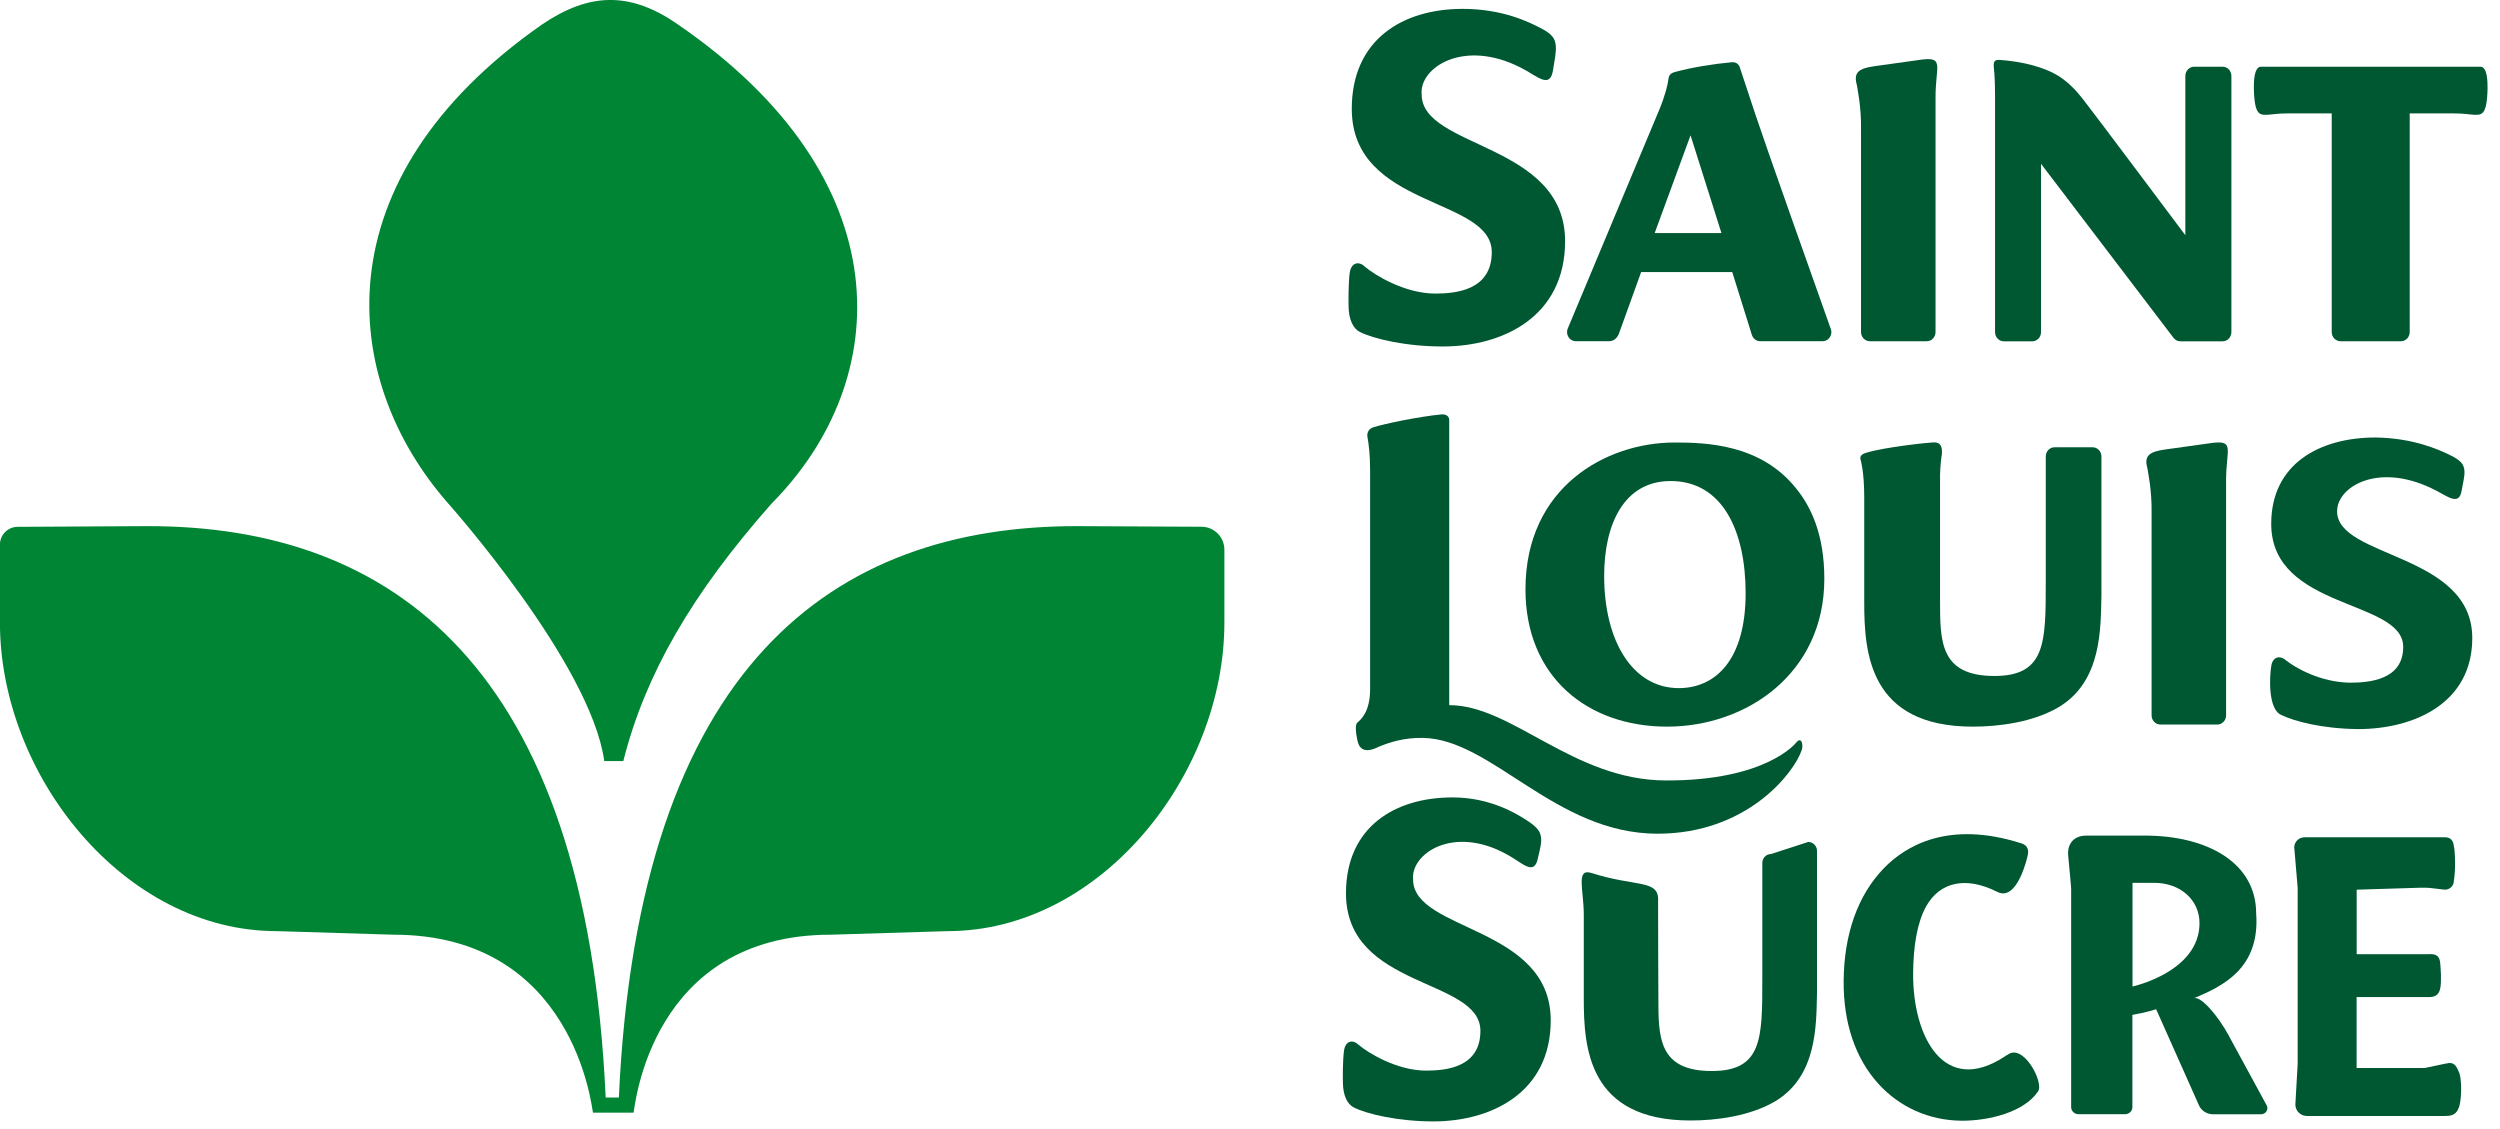
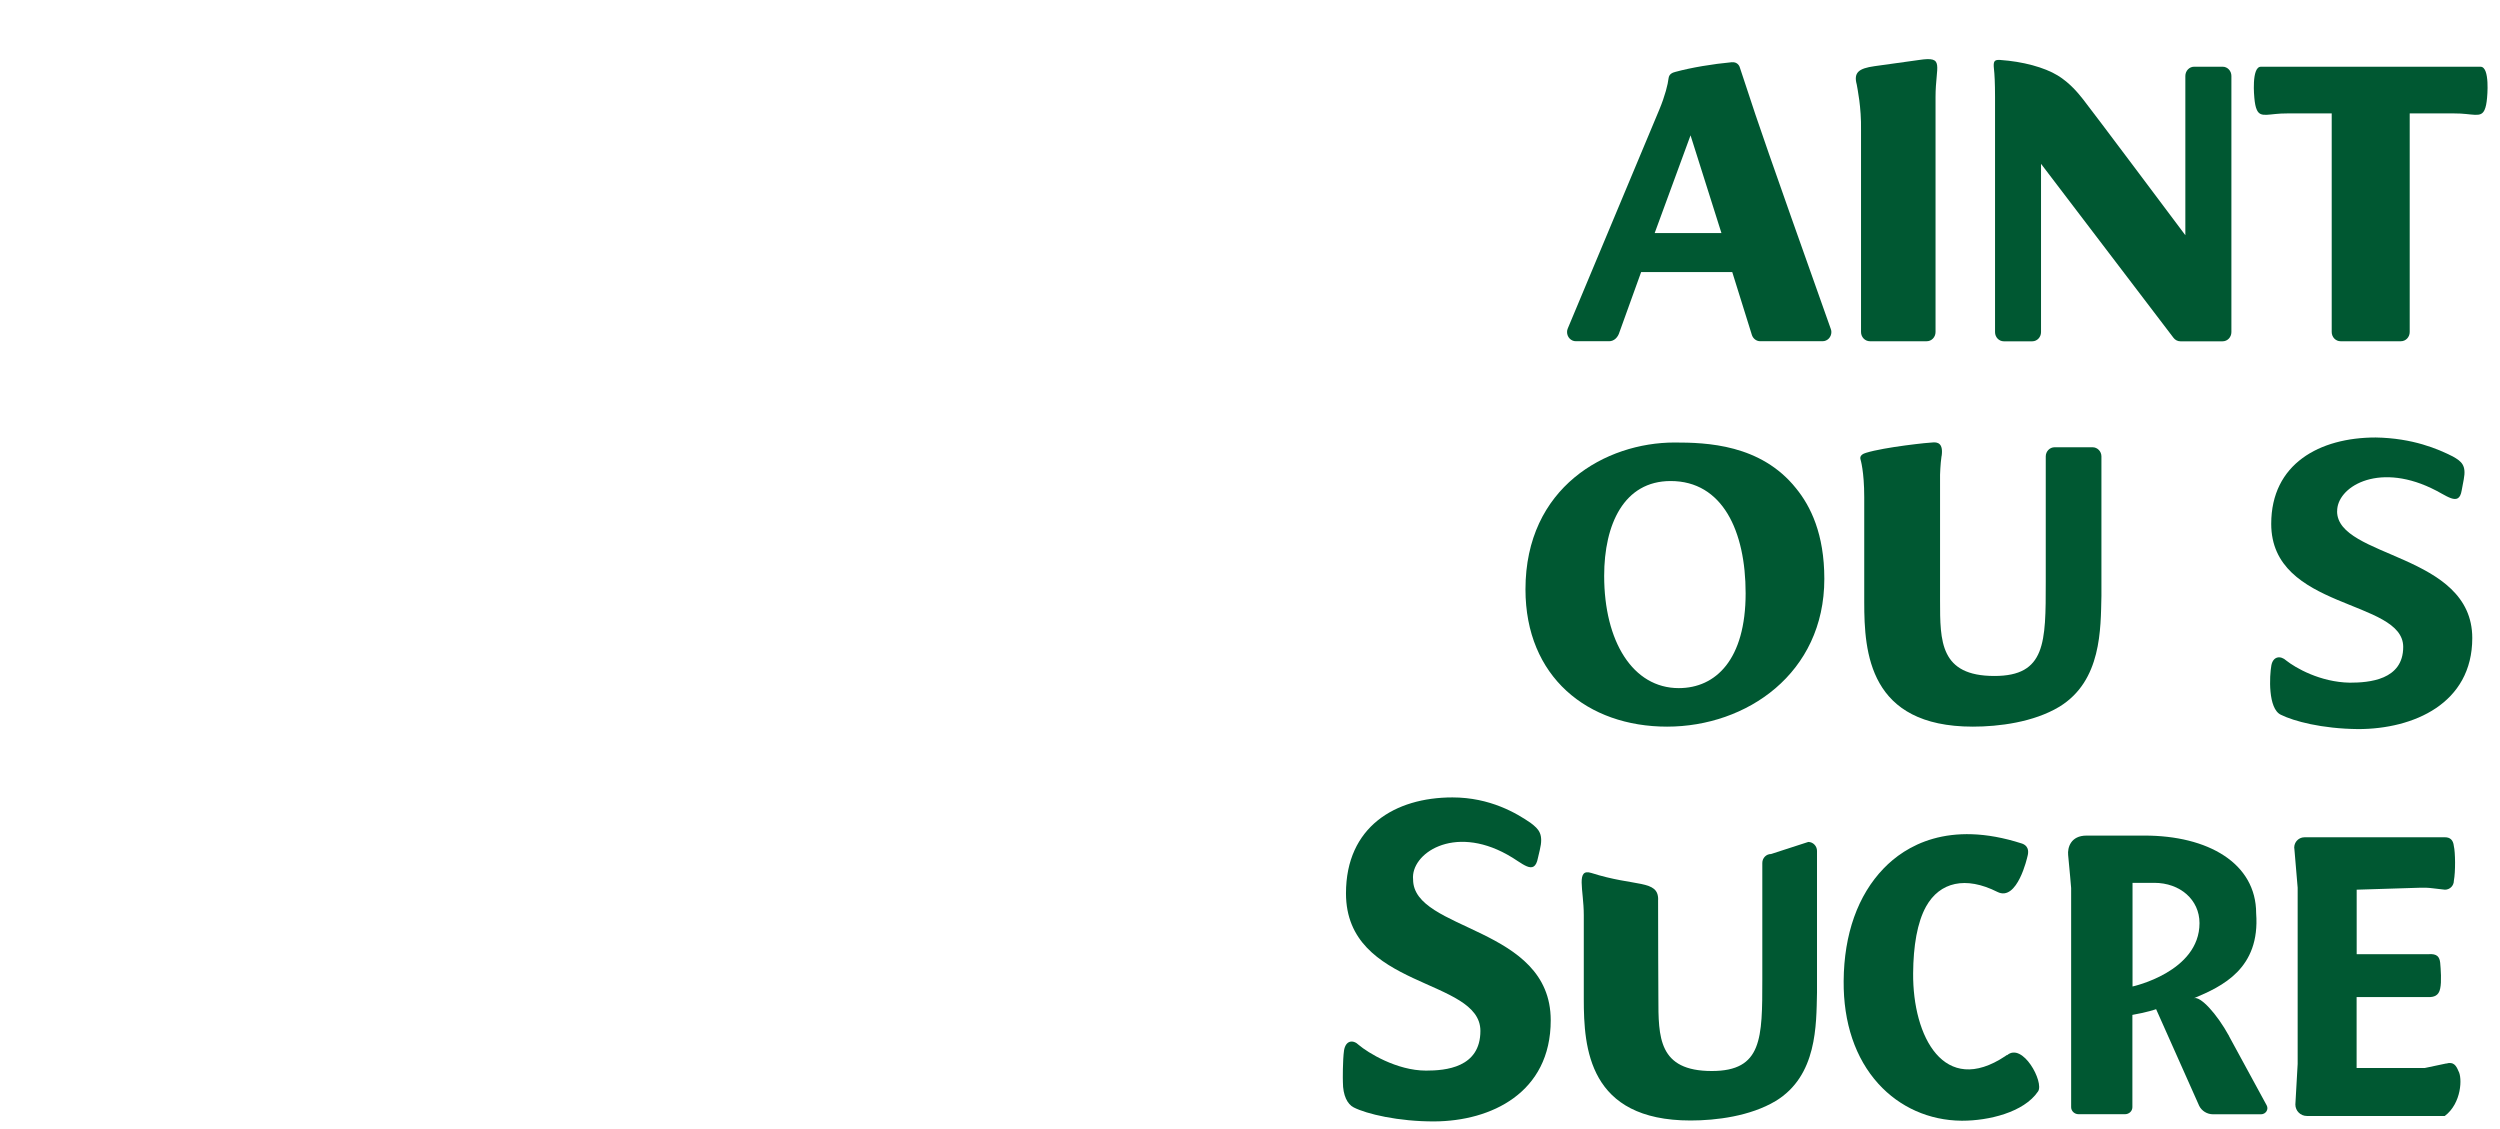
<svg xmlns="http://www.w3.org/2000/svg" width="186" height="84" viewBox="0 0 186 84" fill="none">
-   <path d="M80.086 39.144C62.096 39.144 47.507 49.379 46.043 81.656H45.062C43.598 49.379 29.009 39.144 11.019 39.144L1.313 39.196C0.587 39.196 -0.005 39.793 -0.005 40.52V46.32C-0.005 57.661 9.213 69.277 20.585 69.277L29.284 69.542C42.68 69.542 44.014 82.342 44.117 82.783H47.138C47.242 82.342 48.41 69.542 61.806 69.542L70.504 69.277C81.876 69.277 91.094 57.666 91.094 46.32V40.894C91.094 39.959 90.336 39.196 89.402 39.19L80.075 39.144H80.086Z" fill="#008534" />
-   <path d="M50.46 1.833C46.894 -0.654 43.842 -0.571 40.308 1.833C23.772 13.398 25.261 28.254 33.337 37.445C33.337 37.445 43.946 49.342 44.958 56.622H46.375C48 50.194 51.451 44.196 57.425 37.445C66.524 28.254 67.193 13.325 50.455 1.833H50.46Z" fill="#008534" />
  <path d="M105.134 65.43C104.947 63.534 108.103 61.338 112.136 63.581C113.246 64.173 114.155 65.237 114.424 63.825L114.559 63.249C114.85 62.059 114.507 61.701 113.885 61.229C112.847 60.512 110.869 59.328 108.061 59.328C103.8 59.328 100.141 61.509 100.141 66.463C100.141 73.598 110.142 72.741 110.142 76.698C110.142 79.445 107.537 79.653 106.094 79.653C103.914 79.653 101.76 78.313 101.096 77.747C100.66 77.321 100.115 77.409 99.996 78.152C99.892 78.884 99.902 80.317 99.912 80.52C99.912 81.506 100.25 82.155 100.712 82.389C101.656 82.877 104.054 83.448 106.738 83.433C110.911 83.407 115.374 81.33 115.374 75.909C115.374 68.878 105.134 69.309 105.134 65.43Z" fill="#005832" />
  <path d="M123.362 66.93C123.357 68.534 123.383 74.21 123.383 74.21C123.383 77.17 123.377 79.683 127.358 79.683C131.116 79.683 131.116 77.258 131.116 72.855V64.204C131.116 63.835 131.407 63.539 131.765 63.539L134.536 62.641C134.889 62.641 135.185 62.942 135.185 63.305V73.862C135.128 76.251 135.211 80.031 132.107 81.916C130.213 83.048 127.675 83.365 125.78 83.365C118.177 83.365 117.834 77.954 117.834 74.335C117.834 74.335 117.834 68.841 117.834 68.077C117.834 66.203 117.222 64.572 118.405 64.951C121.654 65.99 123.372 65.429 123.367 66.925L123.362 66.93Z" fill="#005832" />
  <path d="M149.328 78.5C149.276 78.5 149.25 78.536 149.199 78.573C144.641 81.61 142.301 77.129 142.337 72.414C142.353 70.383 142.638 68.633 143.302 67.439C144.32 65.622 146.24 65.165 148.607 66.359C150.096 67.112 150.839 63.732 150.839 63.732C151.057 62.984 150.564 62.802 150.418 62.755C144.943 60.99 141.74 62.958 140.147 64.609C138.226 66.598 137.193 69.49 137.168 72.985C137.142 76.096 138.034 78.739 139.752 80.634C141.34 82.384 143.536 83.36 145.934 83.381H146.012C147.906 83.381 150.569 82.779 151.633 81.2C152.095 80.52 150.486 77.513 149.323 78.51L149.328 78.5Z" fill="#005832" />
  <path d="M165.849 77.092C164.915 75.389 163.685 74.075 163.217 74.272C165.314 73.395 168.169 72.081 167.858 67.948C167.858 64.224 164.276 62.158 159.527 62.168H155.235C154.062 62.168 153.813 63.066 153.87 63.617C153.968 64.577 154.093 66.068 154.093 66.068V82.373C154.093 82.664 154.342 82.897 154.643 82.897H158.1C158.406 82.897 158.65 82.664 158.65 82.373V75.508C159.766 75.316 160.415 75.082 160.415 75.082L163.622 82.279C163.814 82.659 164.214 82.903 164.655 82.903H168.216C168.574 82.903 168.807 82.539 168.641 82.238L165.844 77.097L165.849 77.092ZM163.643 68.68C163.643 72.315 158.66 73.395 158.66 73.395V65.683H160.275C162.205 65.683 163.643 66.945 163.643 68.68Z" fill="#005832" />
-   <path d="M181.996 79.123L180.397 79.46H175.332V74.184H180.709C181.062 74.184 181.446 74.096 181.55 73.546C181.664 73.047 181.591 72.081 181.55 71.629C181.503 71.193 181.316 70.944 180.693 70.991H175.337V66.193L180.055 66.047C180.371 66.037 180.683 66.047 181 66.089L181.903 66.193C182.271 66.193 182.567 65.897 182.567 65.528C182.697 64.858 182.676 63.389 182.567 62.958C182.52 62.475 182.271 62.293 181.903 62.293H171.455C170.967 62.293 170.603 62.745 170.707 63.222L170.946 66.047V79.154L170.775 82.176C170.775 82.648 171.159 83.028 171.631 83.028H181.892C182.198 83.028 182.702 83.028 182.904 82.472C183.143 82.082 183.211 80.187 182.904 79.678C182.743 79.289 182.546 78.967 182.006 79.128L181.996 79.123Z" fill="#005832" />
+   <path d="M181.996 79.123L180.397 79.46H175.332V74.184H180.709C181.062 74.184 181.446 74.096 181.55 73.546C181.664 73.047 181.591 72.081 181.55 71.629C181.503 71.193 181.316 70.944 180.693 70.991H175.337V66.193L180.055 66.047C180.371 66.037 180.683 66.047 181 66.089L181.903 66.193C182.271 66.193 182.567 65.897 182.567 65.528C182.697 64.858 182.676 63.389 182.567 62.958C182.52 62.475 182.271 62.293 181.903 62.293H171.455C170.967 62.293 170.603 62.745 170.707 63.222L170.946 66.047V79.154L170.775 82.176C170.775 82.648 171.159 83.028 171.631 83.028H181.892C183.143 82.082 183.211 80.187 182.904 79.678C182.743 79.289 182.546 78.967 182.006 79.128L181.996 79.123Z" fill="#005832" />
  <path d="M124.581 32.923C119.495 32.923 113.495 36.241 113.495 43.848C113.495 50.36 118.114 54.062 124.031 54.062C129.948 54.062 135.73 50.1 135.73 43.069C135.73 39.72 134.708 37.659 133.628 36.334C131.002 33.047 126.959 32.923 124.587 32.923M124.903 51.196C121.478 51.196 119.35 47.717 119.35 42.846C119.35 39.009 120.819 35.789 124.296 35.789C128.152 35.789 129.875 39.497 129.875 44.139C129.875 49.067 127.659 51.196 124.898 51.196" fill="#005832" />
-   <path d="M101.018 55.189C101.288 56.301 102.487 55.594 102.616 55.542C103.39 55.231 104.428 54.878 105.839 54.899C110.993 54.966 115.701 62.028 123.325 62.028C129.927 62.028 133.452 57.568 134.048 55.807C134.178 55.428 134.048 54.743 133.623 55.262C133.623 55.262 131.433 58.097 123.917 58.066C117.04 58.04 112.504 52.463 107.822 52.463V31.251C107.822 30.877 107.454 30.815 107.256 30.83C105.502 31.002 103.011 31.526 102.175 31.791C101.864 31.89 101.677 32.165 101.739 32.518C101.833 33.006 101.936 33.832 101.936 34.979C101.936 36.958 101.936 51.274 101.936 51.274C101.936 52.92 101.282 53.512 100.997 53.751C100.712 53.985 101.013 55.184 101.013 55.184" fill="#005832" />
  <path d="M123.108 17.339L125.776 10.069L128.075 17.339H123.113H123.108ZM128.864 4.627C127.405 4.762 125.838 5.027 124.665 5.344C124.478 5.395 124.182 5.473 124.141 5.826C124.094 6.257 123.886 7.119 123.45 8.163C122.833 9.654 116.641 24.442 116.641 24.442C116.604 24.526 116.589 24.609 116.589 24.702C116.589 25.081 116.88 25.387 117.243 25.387H119.724C120.087 25.387 120.378 25.102 120.492 24.702L122.101 20.241H128.879L130.338 24.915C130.426 25.19 130.67 25.387 130.961 25.387H135.601C135.964 25.387 136.255 25.081 136.255 24.702C136.255 24.629 136.239 24.557 136.218 24.494C135.076 21.291 131.262 10.526 130.608 8.537L129.43 4.98C129.43 4.98 129.305 4.591 128.859 4.632L128.864 4.627Z" fill="#005832" />
  <path d="M144.449 33.94C144.361 34.543 144.34 35.316 144.34 35.316V44.684C144.34 47.717 144.335 50.292 148.384 50.292C152.204 50.292 152.204 47.81 152.204 43.298V33.956C152.204 33.582 152.5 33.276 152.863 33.276H155.686C156.05 33.276 156.346 33.582 156.346 33.956V44.331C156.288 46.782 156.371 50.651 153.216 52.582C151.29 53.74 148.705 54.062 146.78 54.062C139.041 54.062 138.699 48.522 138.699 44.814V36.983C138.699 35.062 138.424 34.19 138.424 34.19C138.325 33.894 138.626 33.748 138.828 33.691C140.219 33.26 143.567 32.912 143.868 32.912C144.122 32.912 144.605 32.943 144.455 33.946L144.449 33.94Z" fill="#005832" />
-   <path d="M105.772 7.021C105.58 5.048 108.876 2.846 113.153 5.038C114.331 5.614 115.317 6.689 115.546 5.209L115.706 4.228C115.888 2.966 115.577 2.654 114.881 2.228C113.729 1.595 111.746 0.66 108.819 0.66C104.376 0.66 100.572 2.929 100.572 8.096C100.572 15.532 110.988 14.634 110.988 18.762C110.988 21.623 108.269 21.841 106.774 21.841C104.501 21.841 102.259 20.445 101.568 19.858C101.117 19.411 100.546 19.505 100.421 20.278C100.312 21.042 100.328 22.537 100.333 22.745C100.333 23.773 100.686 24.453 101.163 24.692C102.15 25.201 104.646 25.798 107.444 25.777C111.788 25.752 116.443 23.586 116.443 17.942C116.443 10.615 105.772 11.066 105.772 7.026" fill="#005832" />
  <path d="M173.884 38.048C173.848 36.277 176.811 34.392 180.875 36.314C182.001 36.822 182.941 37.752 183.148 36.495L183.304 35.664C183.501 34.626 183.154 34.335 182.489 33.961C181.394 33.406 179.515 32.596 176.754 32.549C172.571 32.549 168.979 34.512 168.979 38.972C168.979 45.396 178.799 44.57 178.799 48.132C178.799 50.604 176.24 50.791 174.823 50.791C172.617 50.755 170.775 49.68 170.105 49.15C169.669 48.75 169.119 48.823 168.989 49.503C168.849 50.292 168.725 52.728 169.701 53.18C170.656 53.652 172.726 54.218 175.451 54.244C179.552 54.244 183.937 52.354 183.937 47.473C183.937 41.143 173.879 41.532 173.879 38.038L173.884 38.048Z" fill="#005832" />
-   <path d="M159.756 34.792C159.808 35.109 160.109 36.495 160.078 38.203C160.078 39.273 160.078 53.221 160.078 53.221C160.078 53.6 160.374 53.906 160.737 53.906H164.967C165.33 53.906 165.621 53.6 165.621 53.221C165.621 53.221 165.621 36.812 165.621 35.732C165.621 33.379 166.337 32.689 164.401 32.98L161.085 33.442C159.891 33.608 159.522 33.919 159.756 34.797" fill="#005832" />
  <path d="M138.139 6.273C138.191 6.59 138.492 7.976 138.46 9.685C138.46 10.755 138.46 24.702 138.46 24.702C138.46 25.081 138.756 25.388 139.12 25.388H143.35C143.713 25.388 144.004 25.081 144.004 24.702C144.004 24.702 144.004 8.293 144.004 7.213C144.004 4.861 144.72 4.17 142.784 4.461L139.467 4.923C138.274 5.089 137.905 5.401 138.139 6.278" fill="#005832" />
  <path d="M148.815 4.461C150.487 4.575 152.096 5.006 153.092 5.614C154.006 6.174 154.628 6.943 154.981 7.389C155.5 8.033 162.59 17.5 162.59 17.5V5.65C162.59 5.271 162.886 4.964 163.239 4.964H165.367C165.725 4.964 166.016 5.271 166.016 5.65V24.707C166.016 25.086 165.725 25.393 165.367 25.393H162.217C162.009 25.393 161.827 25.289 161.708 25.133L151.852 12.188V24.712C151.852 25.086 151.561 25.393 151.203 25.393H149.08C148.722 25.393 148.431 25.086 148.431 24.712V7.213C148.431 6.164 148.395 5.51 148.348 5.105C148.286 4.533 148.395 4.435 148.815 4.461Z" fill="#005832" />
  <path d="M184.545 4.965H168.211C167.484 4.965 167.723 7.276 167.723 7.276C167.759 7.691 167.817 7.971 167.905 8.164C168.19 8.818 168.808 8.428 170.168 8.439H173.479V24.703C173.479 25.081 173.775 25.388 174.133 25.388H178.628C178.991 25.388 179.282 25.081 179.282 24.703V8.439H182.593C183.958 8.428 184.576 8.818 184.856 8.164C184.944 7.971 185.001 7.691 185.038 7.276C185.038 7.276 185.276 4.965 184.55 4.965H184.545Z" fill="#005832" />
</svg>